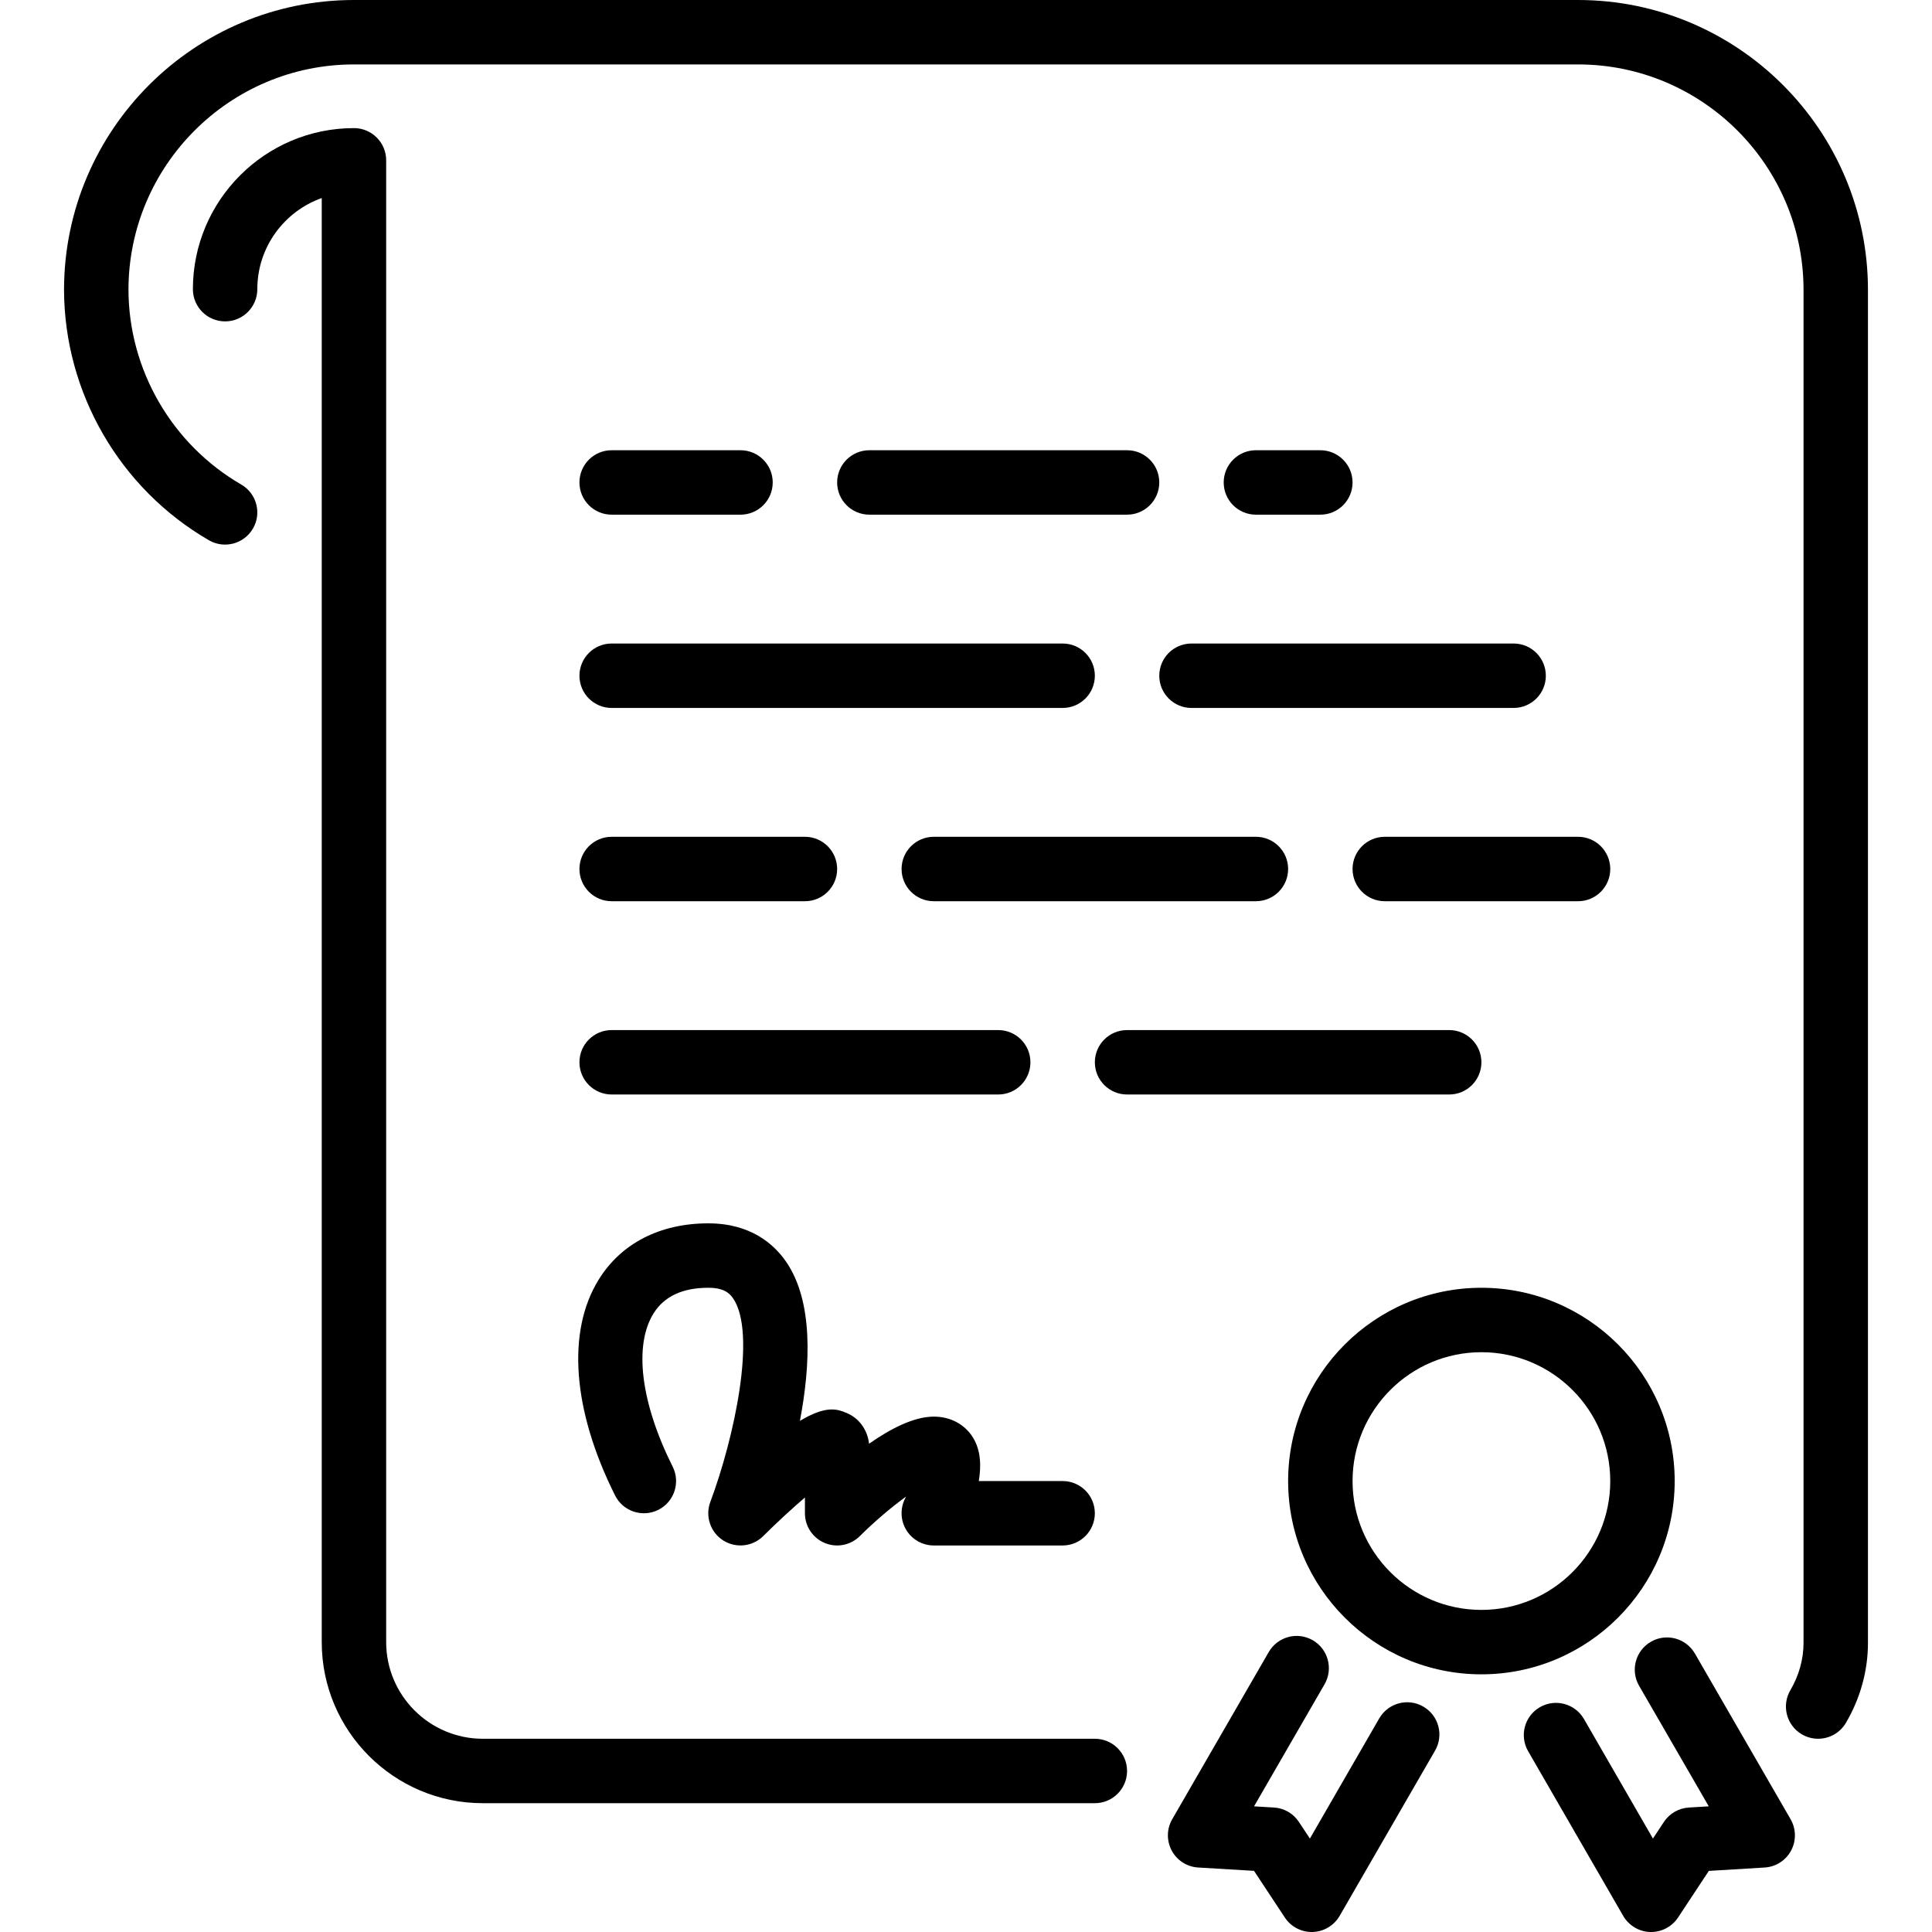
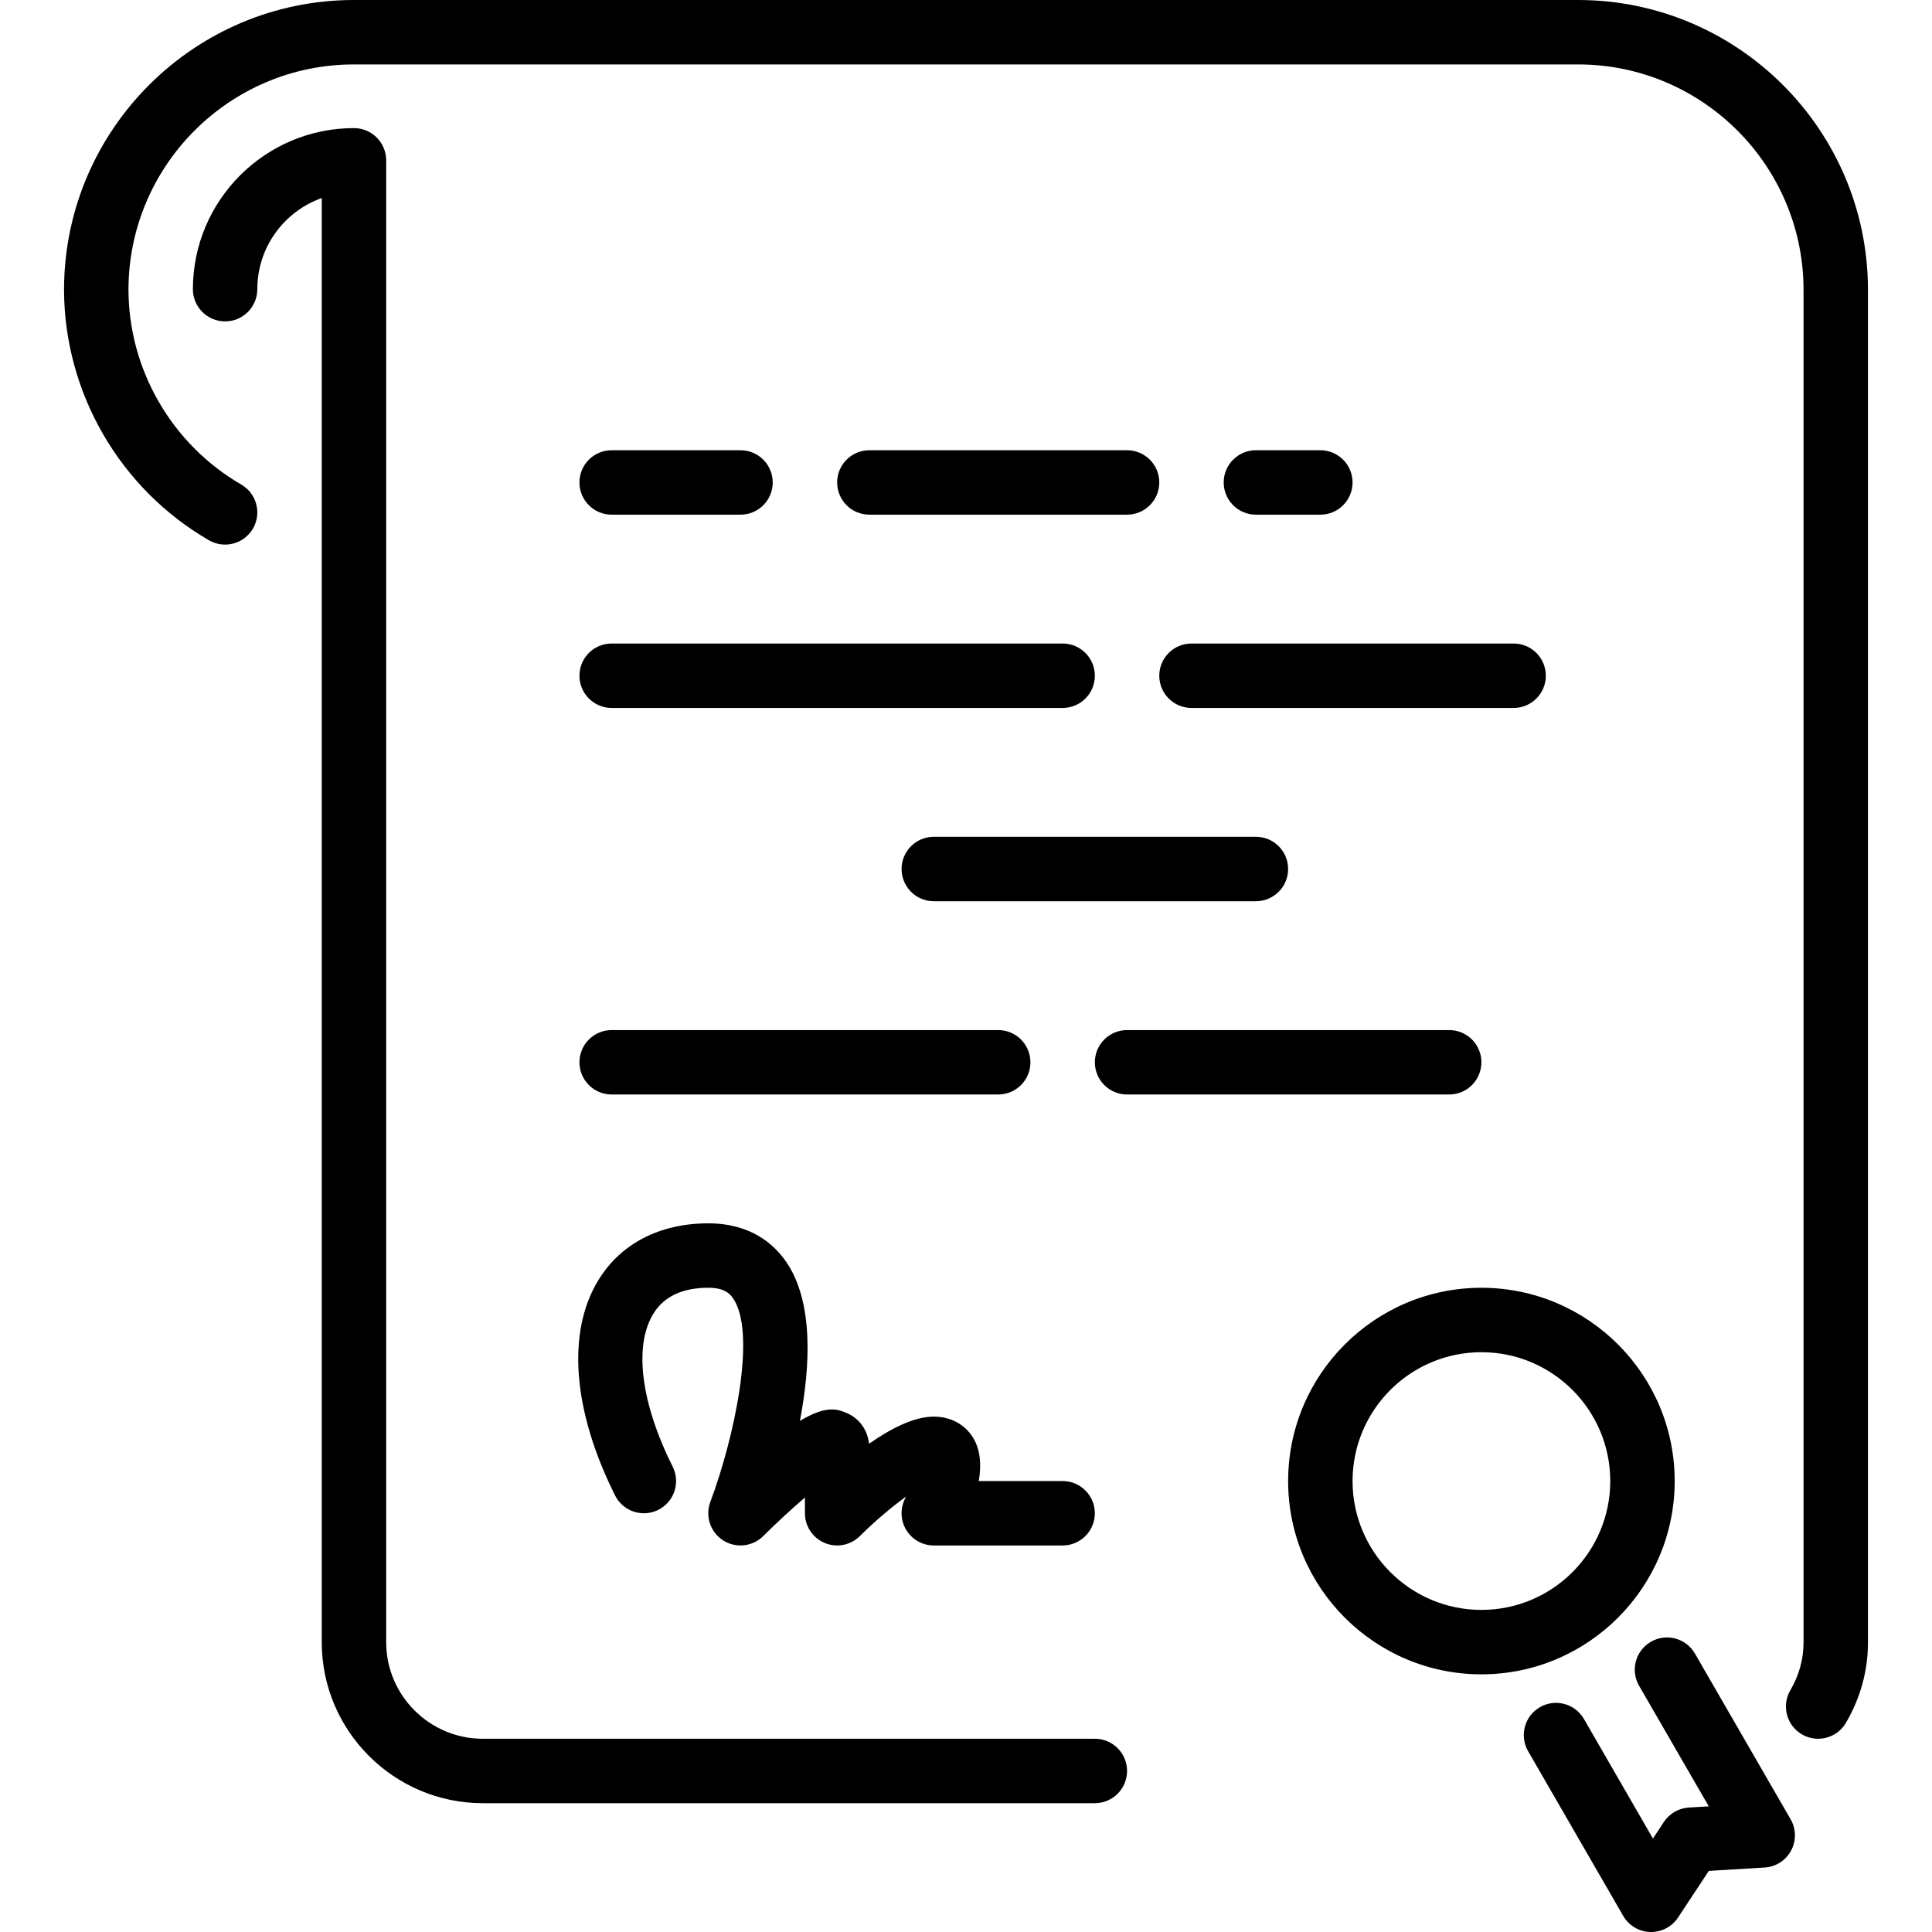
<svg xmlns="http://www.w3.org/2000/svg" version="1.1" id="Layer_1" x="0px" y="0px" viewBox="0 0 511.795 511.795" style="enable-background:new 0 0 511.795 511.795;" xml:space="preserve" width="512px" height="512px">
  <g>
    <g>
      <g>
        <path d="M307.098,179.004c0,4.71,3.814,8.533,8.533,8.533h85.333c4.719,0,8.533-3.823,8.533-8.533s-3.814-8.533-8.533-8.533     h-85.333C310.912,170.47,307.098,174.293,307.098,179.004z" fill="#000000" />
-         <path d="M358.298,230.204c0,4.71,3.814,8.533,8.533,8.533h51.2c4.719,0,8.533-3.823,8.533-8.533s-3.814-8.533-8.533-8.533h-51.2     C362.112,221.67,358.298,225.493,358.298,230.204z" fill="#000000" />
        <path d="M349.764,136.337c4.719,0,8.533-3.823,8.533-8.533c0-4.71-3.814-8.533-8.533-8.533h-17.067     c-4.719,0-8.533,3.823-8.533,8.533c0,4.71,3.814,8.533,8.533,8.533H349.764z" fill="#000000" />
        <path d="M247.364,221.67c-4.719,0-8.533,3.823-8.533,8.533s3.814,8.533,8.533,8.533h85.333c4.719,0,8.533-3.823,8.533-8.533     s-3.814-8.533-8.533-8.533H247.364z" fill="#000000" />
        <path d="M290.031,460.604H127.898c-14.114,0-25.6-11.486-25.6-25.6V42.47c0-4.71-3.814-8.533-8.533-8.533     c-23.526,0-42.667,19.14-42.667,42.667c0,4.71,3.814,8.533,8.533,8.533s8.533-3.823,8.533-8.533     c0-11.128,7.134-20.617,17.067-24.141v382.541c0,23.526,19.14,42.667,42.667,42.667h162.133c4.719,0,8.533-3.823,8.533-8.533     S294.75,460.604,290.031,460.604z" fill="#000000" />
        <path d="M162.031,187.537h119.467c4.719,0,8.533-3.823,8.533-8.533s-3.814-8.533-8.533-8.533H162.031     c-4.719,0-8.533,3.823-8.533,8.533S157.312,187.537,162.031,187.537z" fill="#000000" />
        <path d="M162.031,136.337h34.133c4.719,0,8.533-3.823,8.533-8.533c0-4.71-3.814-8.533-8.533-8.533h-34.133     c-4.719,0-8.533,3.823-8.533,8.533C153.498,132.514,157.312,136.337,162.031,136.337z" fill="#000000" />
        <path d="M298.564,119.27h-68.267c-4.719,0-8.533,3.823-8.533,8.533c0,4.71,3.814,8.533,8.533,8.533h68.267     c4.719,0,8.533-3.823,8.533-8.533C307.098,123.093,303.283,119.27,298.564,119.27z" fill="#000000" />
        <path d="M418.031,0H93.764c-42.249,0-76.638,34.295-76.8,76.501v0.102v0.094V76.8v0.102     c0.111,27.213,14.797,52.565,38.391,66.219c4.079,2.355,9.293,0.964,11.656-3.106c2.372-4.079,0.964-9.301-3.106-11.657     C45.508,117.7,34.065,97.92,34.031,76.698c0.06-32.888,26.829-59.631,59.733-59.631h324.267c32.93,0,59.733,26.795,59.733,59.733     v358.4c0,4.326-1.212,8.67-3.49,12.544c-2.381,4.062-1.033,9.293,3.029,11.682c1.365,0.802,2.85,1.178,4.318,1.178     c2.927,0,5.777-1.502,7.364-4.207c3.823-6.494,5.845-13.824,5.845-21.197V76.8C494.831,34.449,460.382,0,418.031,0z" fill="#000000" />
        <path d="M443.631,392.337c0-28.237-22.963-51.2-51.2-51.2c-28.237,0-51.2,22.963-51.2,51.2c0,28.237,22.963,51.2,51.2,51.2     C420.668,443.537,443.631,420.574,443.631,392.337z M392.431,426.47c-18.825,0-34.133-15.309-34.133-34.133     s15.309-34.133,34.133-34.133c18.825,0,34.133,15.309,34.133,34.133S411.256,426.47,392.431,426.47z" fill="#000000" />
-         <path d="M377.028,452.079c-4.07-2.355-9.293-0.956-11.657,3.123l-18.372,31.838l-2.918-4.403     c-1.476-2.244-3.925-3.661-6.605-3.814l-5.274-0.316l18.68-32.341c2.355-4.079,0.956-9.301-3.123-11.657     c-4.079-2.364-9.301-0.964-11.665,3.123l-25.574,44.297c-1.476,2.56-1.519,5.709-0.12,8.311s4.045,4.301,7.006,4.471     l14.788,0.887l8.166,12.365c1.579,2.398,4.258,3.831,7.117,3.831h0.265c2.944-0.094,5.649-1.707,7.134-4.267l25.284-43.793     C382.515,459.657,381.116,454.434,377.028,452.079z" fill="#000000" />
        <path d="M448.99,438.033c-2.364-4.087-7.595-5.487-11.657-3.123c-4.087,2.355-5.487,7.578-3.132,11.656l18.458,31.94     l-5.274,0.316c-2.679,0.162-5.128,1.579-6.613,3.814l-2.901,4.403l-18.278-31.676c-2.372-4.079-7.595-5.478-11.665-3.123     c-4.079,2.355-5.478,7.578-3.123,11.657l25.19,43.631c1.485,2.56,4.19,4.173,7.134,4.267h0.265c2.85,0,5.538-1.434,7.125-3.831     l8.158-12.356l14.78-0.896c2.961-0.171,5.606-1.869,7.006-4.471s1.348-5.751-0.119-8.311L448.99,438.033z" fill="#000000" />
-         <path d="M162.031,238.737h51.2c4.719,0,8.533-3.823,8.533-8.533s-3.814-8.533-8.533-8.533h-51.2     c-4.719,0-8.533,3.823-8.533,8.533S157.312,238.737,162.031,238.737z" fill="#000000" />
        <path d="M162.031,289.937h102.4c4.719,0,8.533-3.823,8.533-8.533s-3.814-8.533-8.533-8.533h-102.4     c-4.719,0-8.533,3.823-8.533,8.533S157.312,289.937,162.031,289.937z" fill="#000000" />
        <path d="M162.935,396.151c2.099,4.215,7.228,5.922,11.443,3.823c4.215-2.108,5.931-7.236,3.814-11.452     c-8.448-16.896-10.342-32.051-5.086-40.559c2.799-4.531,7.68-6.827,14.524-6.827c4.07,0,5.589,1.399,6.545,2.765     c6.357,9.165,0.316,37.077-6.007,53.973c-1.408,3.763,0,7.996,3.379,10.172c3.362,2.159,7.808,1.69,10.65-1.143     c3.644-3.635,7.595-7.262,11.034-10.206v4.173c0,3.447,2.074,6.562,5.265,7.876c3.191,1.331,6.852,0.597,9.301-1.843     c3.9-3.891,8.422-7.706,12.228-10.453c-0.102,0.213-0.205,0.418-0.307,0.614c-1.306,2.645-1.161,5.786,0.393,8.294     c1.562,2.509,4.301,4.045,7.253,4.045h34.133c4.719,0,8.533-3.823,8.533-8.533s-3.814-8.533-8.533-8.533h-22.212     c0.691-4.062,0.521-8.192-1.536-11.52c-2.176-3.524-5.965-5.547-10.385-5.547c-5.274,0-11.477,3.208-17.143,7.185     c-0.435-3.721-2.637-6.784-5.982-8.166c-2.278-0.939-5.214-2.167-12.339,2.108c2.807-14.703,3.627-31.65-3.695-42.214     c-3.2-4.617-9.361-10.112-20.574-10.112c-12.783,0-23.1,5.299-29.047,14.925C150.076,352.768,151.654,373.598,162.935,396.151z" fill="#000000" />
        <path d="M392.431,281.404c0-4.71-3.814-8.533-8.533-8.533h-85.333c-4.719,0-8.533,3.823-8.533,8.533s3.814,8.533,8.533,8.533     h85.333C388.617,289.937,392.431,286.114,392.431,281.404z" fill="#000000" />
      </g>
    </g>
  </g>
  <g>
</g>
  <g>
</g>
  <g>
</g>
  <g>
</g>
  <g>
</g>
  <g>
</g>
  <g>
</g>
  <g>
</g>
  <g>
</g>
  <g>
</g>
  <g>
</g>
  <g>
</g>
  <g>
</g>
  <g>
</g>
  <g>
</g>
</svg>